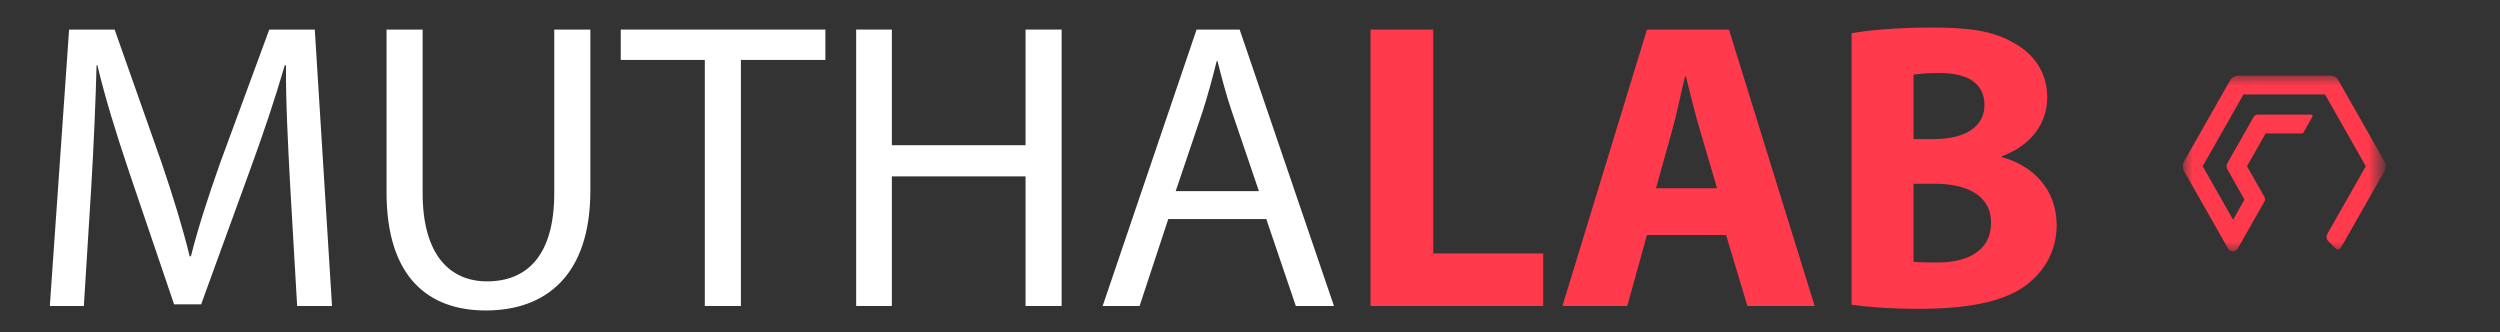
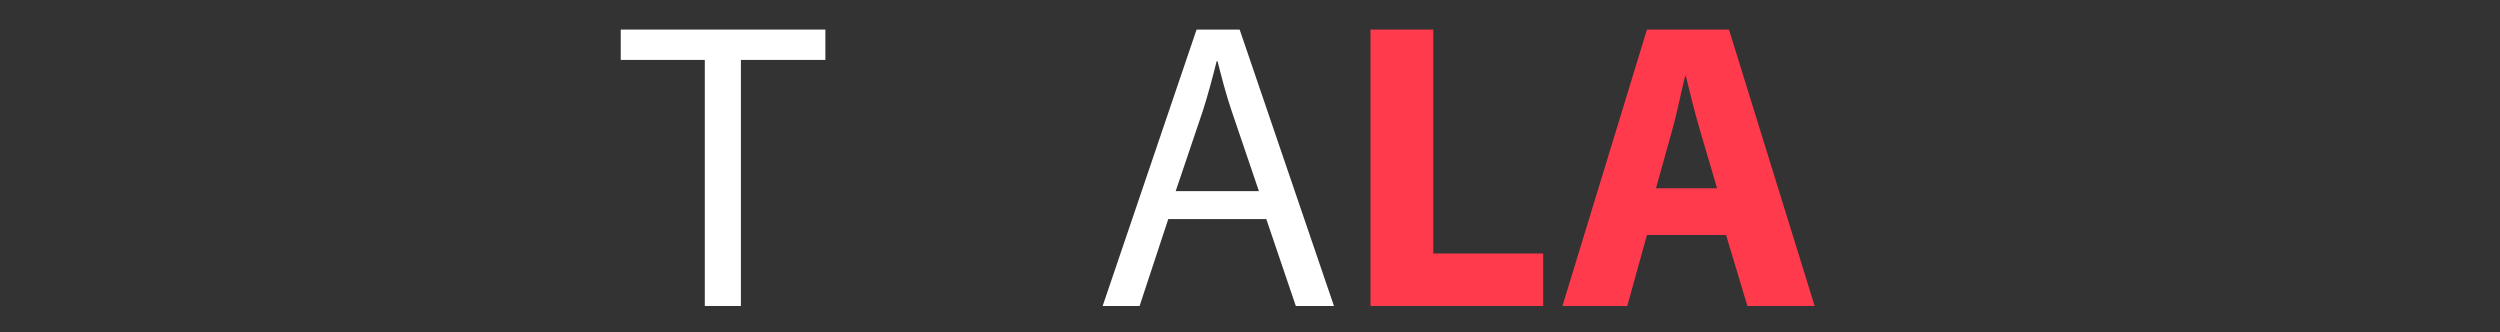
<svg xmlns="http://www.w3.org/2000/svg" version="1.1" id="Layer_1" x="0px" y="0px" width="128px" height="17px" viewBox="0 0 128 17" enable-background="new 0 0 128 17" xml:space="preserve">
  <rect x="0" y="0" width="128" height="17" fill="#333333" stroke="none" />
  <title>logo-corpa-invertido</title>
  <desc>Created with Sketch.</desc>
  <g>
-     <path fill="#FFFFFF" d="M14.854,9.451c-0.105-1.974-0.231-4.347-0.21-6.11h-0.063C14.099,5,13.511,6.763,12.797,8.716l-2.499,6.866   H8.913l-2.289-6.74C5.952,6.847,5.385,5.021,4.986,3.341H4.944C4.902,5.104,4.797,7.477,4.671,9.598l-0.378,6.068H2.551   L3.538,1.514h2.331l2.415,6.845c0.588,1.743,1.071,3.296,1.428,4.766h0.063c0.357-1.428,0.861-2.981,1.491-4.766l2.52-6.845h2.331   l0.882,14.152h-1.785L14.854,9.451z" />
-     <path fill="#FFFFFF" d="M21.639,1.514v8.377c0,3.171,1.407,4.515,3.296,4.515c2.1,0,3.443-1.387,3.443-4.515V1.514h1.848v8.251   c0,4.346-2.289,6.131-5.354,6.131c-2.897,0-5.081-1.658-5.081-6.047V1.514H21.639z" />
    <path fill="#FFFFFF" d="M36.086,3.068h-4.304V1.514h10.477v1.554h-4.325v12.598h-1.848V3.068z" />
-     <path fill="#FFFFFF" d="M45.663,1.514v5.921h6.845V1.514h1.848v14.152h-1.848V9.031h-6.845v6.635h-1.827V1.514H45.663z" />
    <path fill="#FFFFFF" d="M59.816,11.215l-1.469,4.451h-1.891l4.809-14.152h2.205l4.829,14.152h-1.953l-1.512-4.451H59.816z    M64.457,9.787l-1.386-4.074c-0.315-0.924-0.524-1.764-0.735-2.583h-0.041c-0.211,0.84-0.441,1.701-0.715,2.562l-1.385,4.095   H64.457z" />
    <path fill="#FF3A4C" d="M70.17,1.514h3.213v11.464h5.627v2.688h-8.84V1.514z" />
    <path fill="#FF3A4C" d="M84.324,12.033l-1.008,3.633h-3.318l4.326-14.152h4.199l4.387,14.152h-3.443l-1.092-3.633H84.324z    M87.914,9.64l-0.883-3.002c-0.252-0.84-0.504-1.89-0.713-2.729h-0.043c-0.209,0.84-0.42,1.911-0.65,2.729l-0.84,3.002H87.914z" />
-     <path fill="#FF3A4C" d="M94.803,1.703c0.84-0.168,2.541-0.294,4.137-0.294c1.951,0,3.148,0.189,4.178,0.798   c0.986,0.525,1.701,1.491,1.701,2.771c0,1.26-0.736,2.436-2.332,3.023v0.042c1.617,0.441,2.814,1.659,2.814,3.485   c0,1.281-0.588,2.289-1.471,3.002c-1.027,0.819-2.75,1.281-5.562,1.281c-1.576,0-2.752-0.105-3.465-0.21V1.703z M97.973,7.12h1.051   c1.68,0,2.582-0.693,2.582-1.743c0-1.071-0.818-1.638-2.268-1.638c-0.693,0-1.092,0.042-1.365,0.084V7.12z M97.973,13.398   c0.314,0.041,0.693,0.041,1.238,0.041c1.449,0,2.73-0.545,2.73-2.036c0-1.428-1.281-1.995-2.877-1.995h-1.092V13.398z" />
  </g>
  <g id="Group-21_1_" transform="translate(117.938, 0)">
    <g id="Clip-20_1_">
	</g>
    <defs>
      <filter id="Adobe_OpacityMaskFilter" filterUnits="userSpaceOnUse" x="-6.172" y="3.873" width="10.375" height="8.994">
        <feColorMatrix type="matrix" values="1 0 0 0 0  0 1 0 0 0  0 0 1 0 0  0 0 0 1 0" />
      </filter>
    </defs>
    <mask maskUnits="userSpaceOnUse" x="-6.172" y="3.873" width="10.375" height="8.994" id="mask-2_2_">
      <g filter="url(#Adobe_OpacityMaskFilter)">
        <polygon id="path-1_2_" fill="#FFFFFF" points="4.203,12.867 -6.172,12.867 -6.172,3.873 4.203,3.873    " />
      </g>
    </mask>
-     <path id="Fill-19_1_" mask="url(#mask-2_2_)" fill="#FF3A4C" d="M-0.086,6.833h-1.852l-0.954,1.679l0.894,1.572   c0.037,0.066,0.041,0.146,0.01,0.215l-1.375,2.422c-0.111,0.195-0.39,0.195-0.5,0l-2.237-3.936   c-0.048-0.086-0.071-0.18-0.071-0.273c0-0.095,0.023-0.189,0.071-0.273l2.347-4.13c0.082-0.146,0.236-0.235,0.402-0.235h4.734   c0.166,0,0.32,0.09,0.402,0.235l2.347,4.13C4.18,8.322,4.203,8.417,4.203,8.512c0,0.094-0.023,0.188-0.071,0.273l-2.216,3.899   c-0.056,0.097-0.187,0.116-0.266,0.038l-0.373-0.366c-0.103-0.101-0.124-0.259-0.053-0.384l1.967-3.461L1.104,4.836h-4.176   L-5.16,8.512l1.557,2.74l0.581-1.036l-0.871-1.54c-0.029-0.051-0.044-0.107-0.044-0.164s0.015-0.113,0.044-0.164l1.336-2.352   c0.044-0.078,0.127-0.127,0.216-0.127h2.735c0.055,0,0.089,0.061,0.062,0.108l-0.459,0.808C-0.021,6.814-0.053,6.833-0.086,6.833" />
  </g>
</svg>